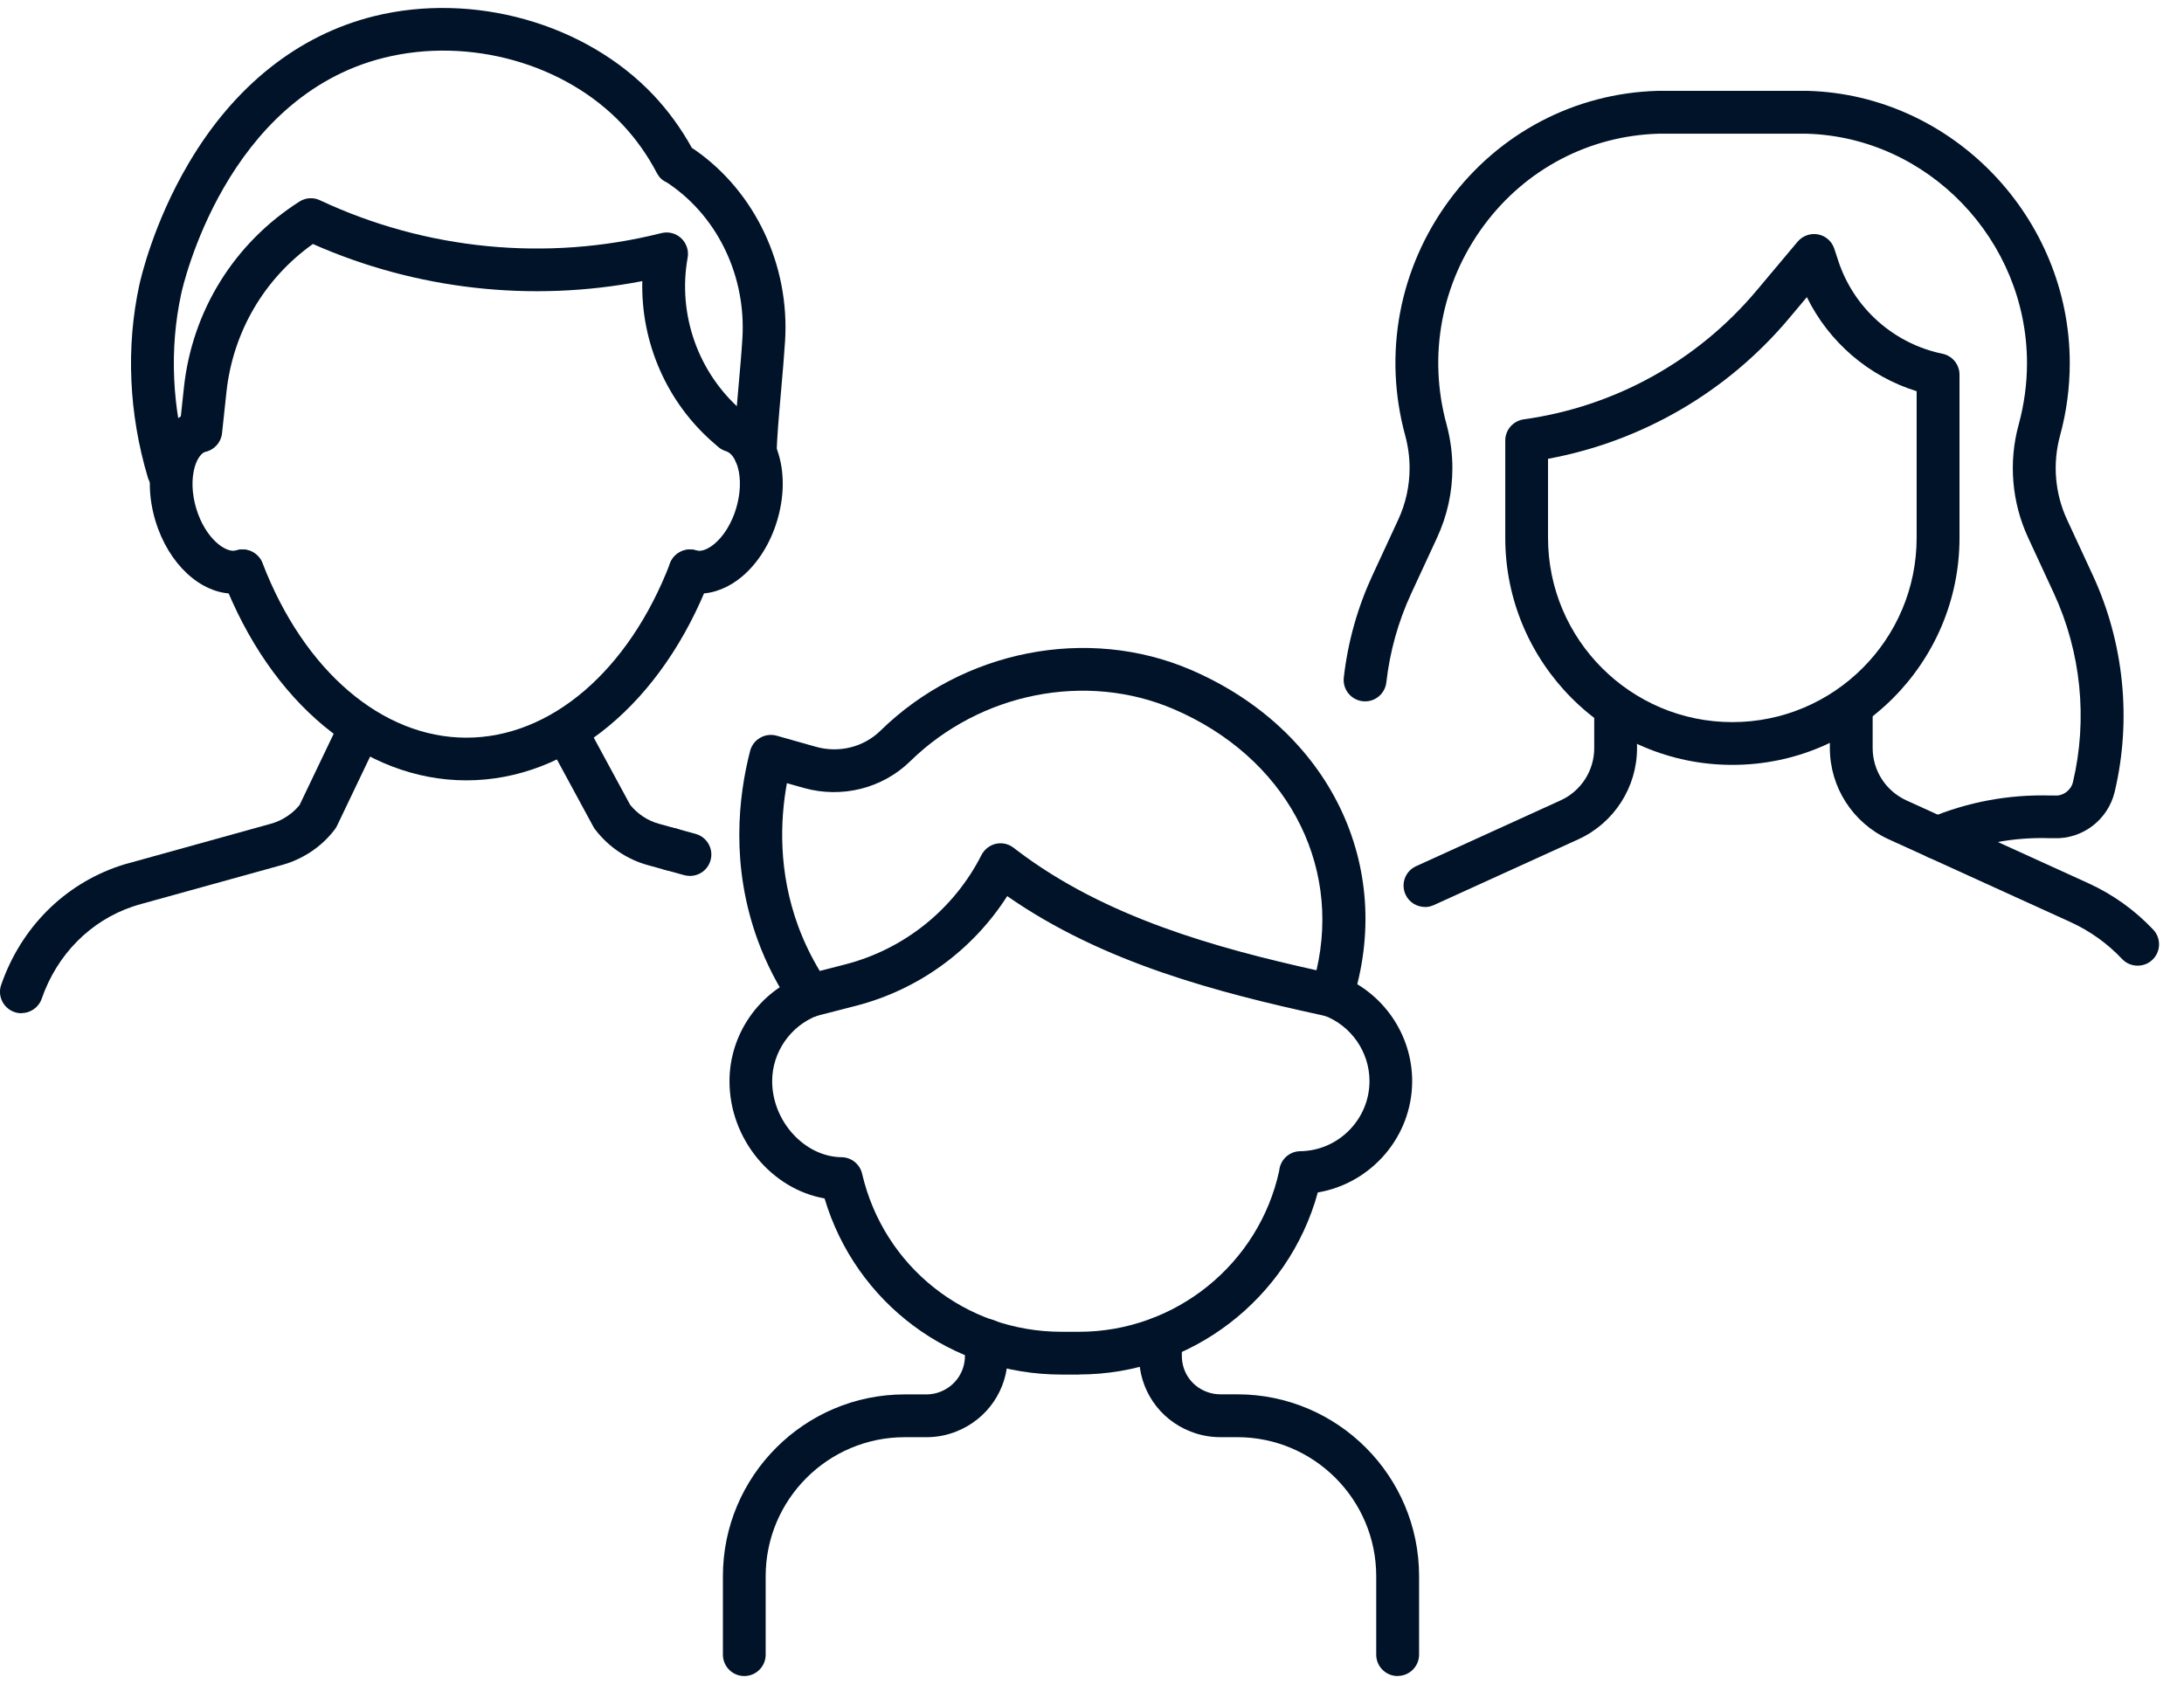
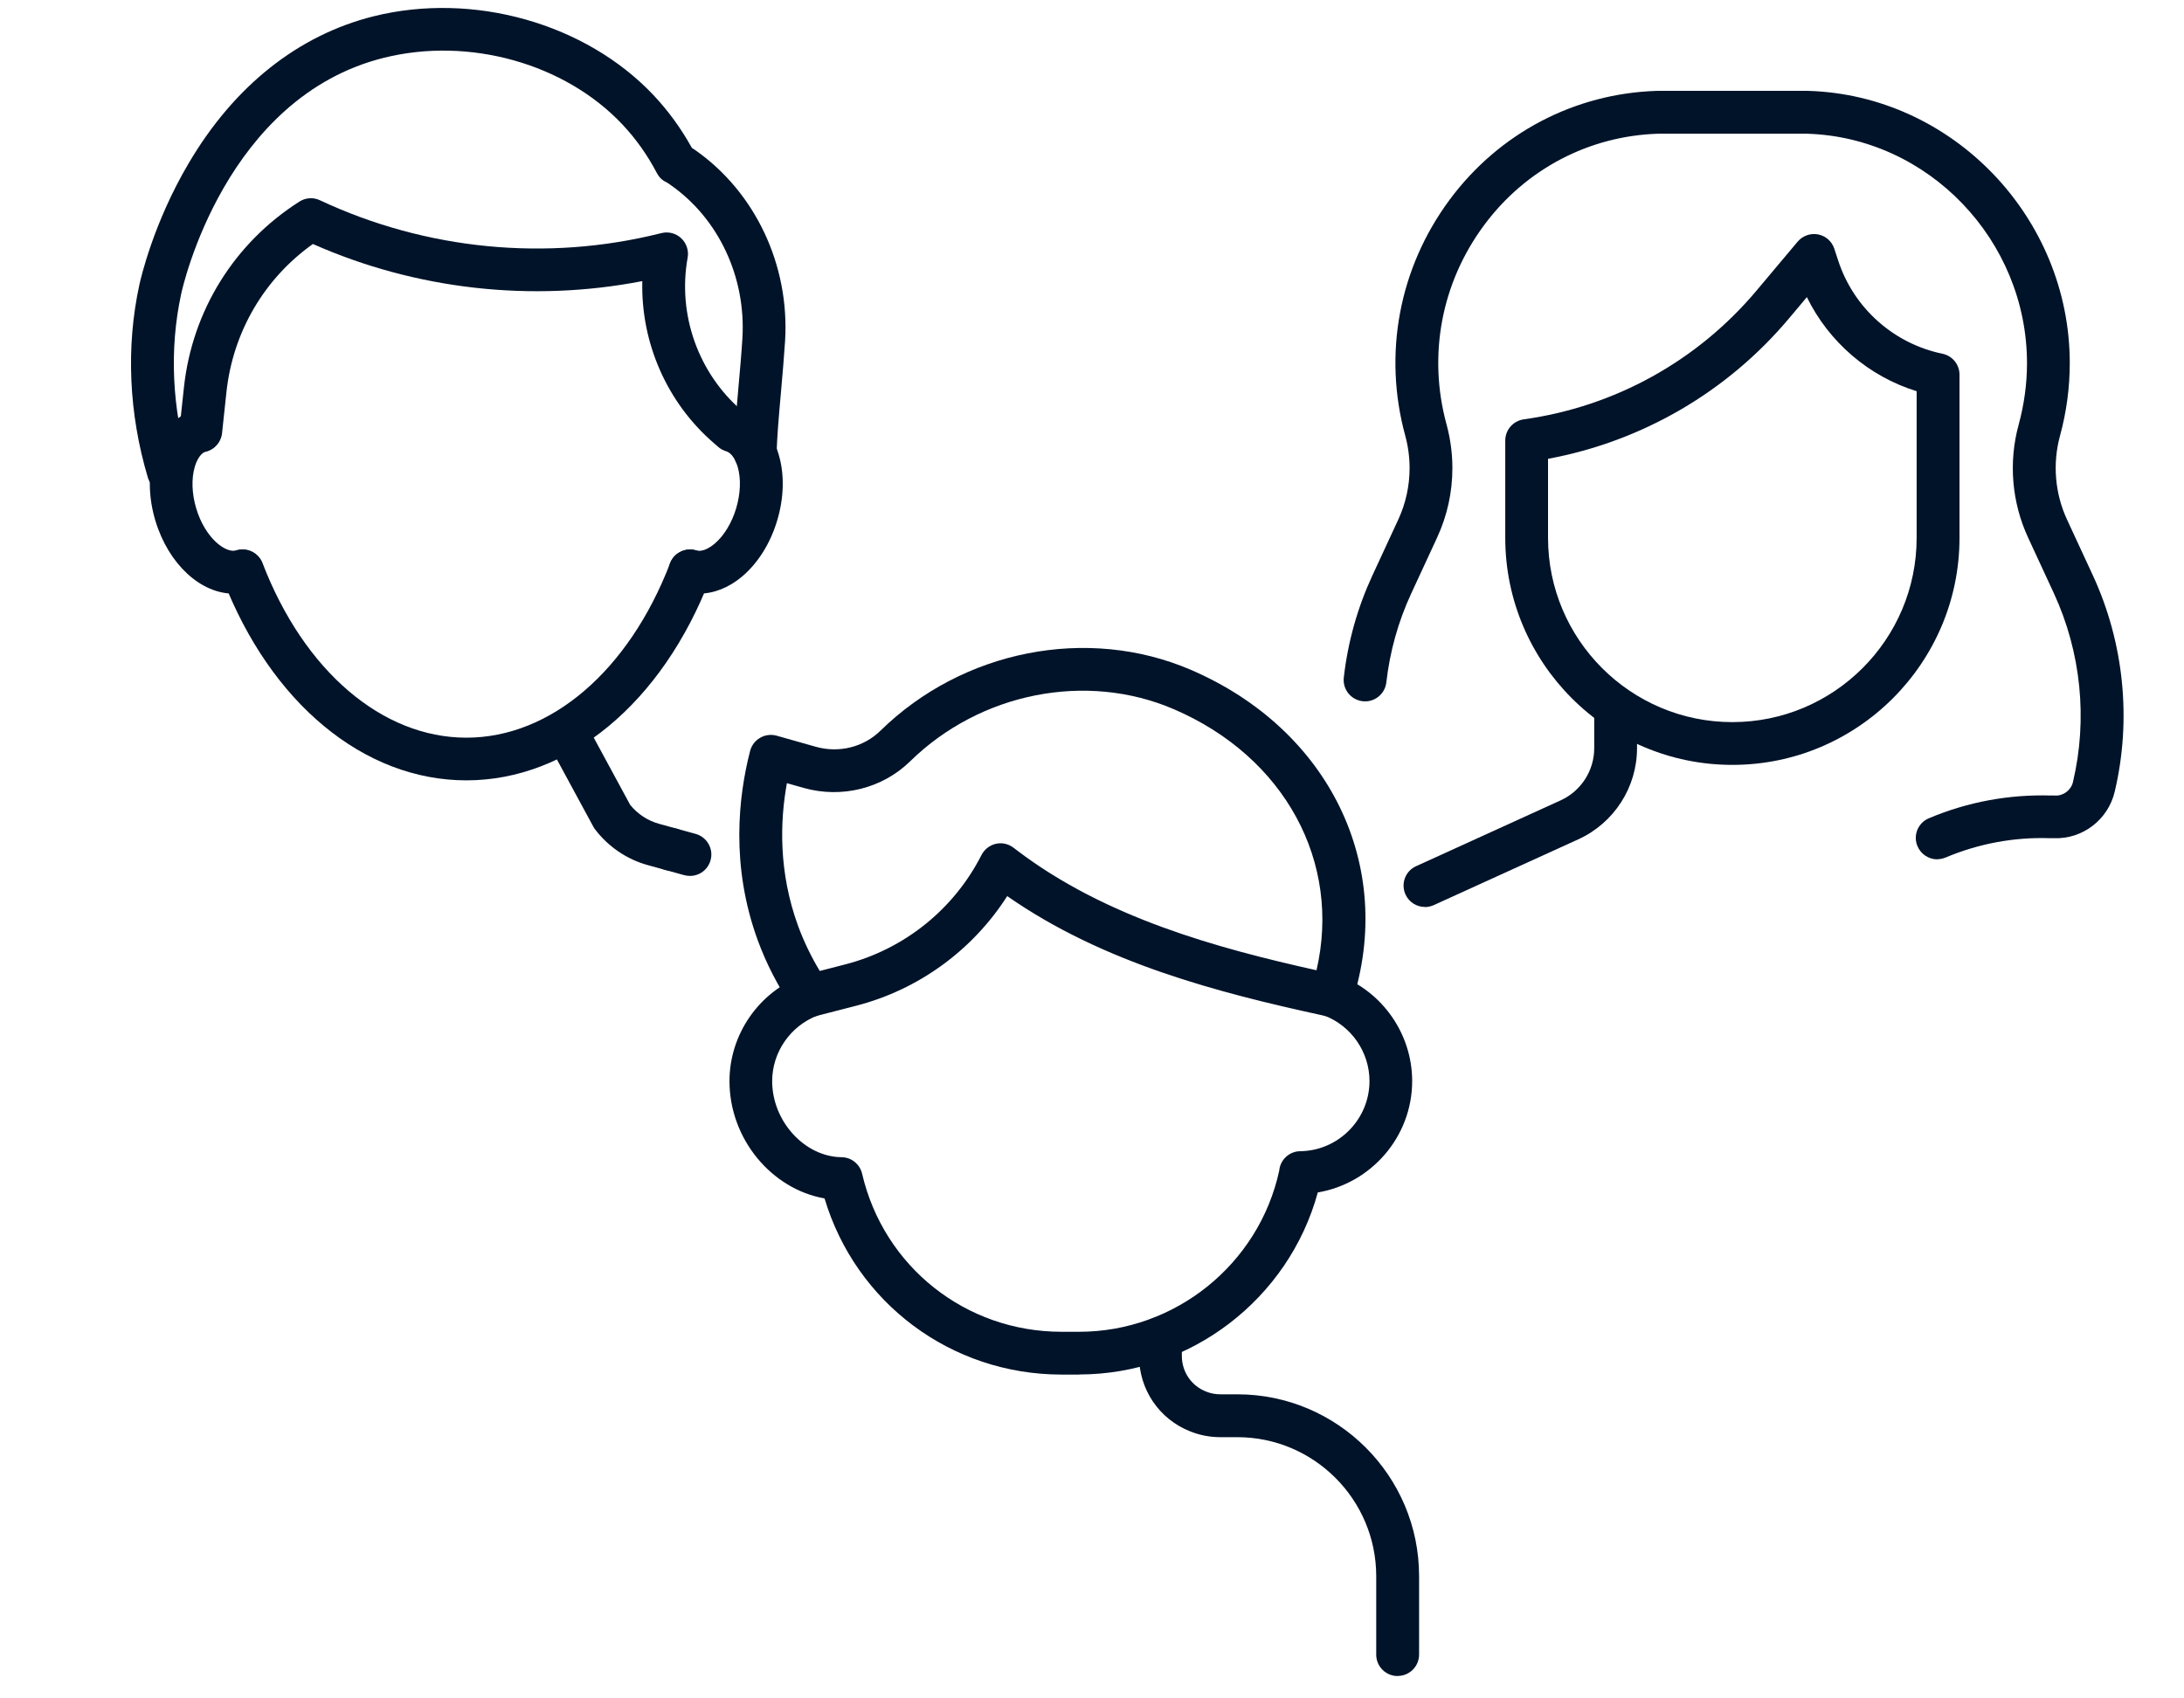
<svg xmlns="http://www.w3.org/2000/svg" width="72" height="56" viewBox="0 0 72 56" fill="none">
  <g clip-path="url(#clip0_1_1301)">
-     <path d="M0.705 33.408C0.629 33.408 0.55 33.397 0.474 33.369C0.107 33.242 -0.09 32.839 0.039 32.472C0.691 30.59 2.115 29.163 3.943 28.551C4.062 28.512 4.172 28.478 4.285 28.45L8.933 27.16C9.071 27.121 9.204 27.067 9.331 26.997C9.542 26.881 9.726 26.729 9.875 26.546L11.139 23.903C11.305 23.55 11.728 23.403 12.078 23.57C12.431 23.739 12.577 24.159 12.411 24.509L11.113 27.223C11.094 27.265 11.068 27.307 11.04 27.344C10.767 27.708 10.408 28.015 10.011 28.23C9.793 28.351 9.554 28.45 9.311 28.517L4.657 29.806C4.561 29.832 4.474 29.86 4.386 29.888C2.981 30.359 1.881 31.468 1.374 32.932C1.272 33.222 0.999 33.405 0.708 33.405L0.705 33.408Z" fill="#001329" />
    <path d="M22.746 28.881C22.684 28.881 22.619 28.873 22.557 28.856L21.933 28.684C21.558 28.579 21.338 28.19 21.443 27.815C21.547 27.44 21.933 27.22 22.311 27.324L22.935 27.496C23.31 27.601 23.53 27.99 23.425 28.365C23.338 28.678 23.056 28.881 22.746 28.881Z" fill="#001329" />
    <path d="M22.122 28.709C22.06 28.709 21.995 28.701 21.933 28.684L21.349 28.523C20.664 28.334 20.052 27.916 19.62 27.349C19.598 27.321 19.578 27.29 19.561 27.259L18.25 24.839C18.063 24.498 18.19 24.069 18.535 23.883C18.879 23.697 19.305 23.824 19.491 24.168L20.774 26.537C21.017 26.839 21.355 27.062 21.727 27.163L22.311 27.324C22.686 27.428 22.907 27.818 22.802 28.193C22.715 28.506 22.433 28.709 22.122 28.709Z" fill="#001329" />
    <path d="M15.373 25.73C11.996 25.73 8.919 23.181 7.339 19.076C7.198 18.713 7.382 18.304 7.746 18.165C8.109 18.024 8.518 18.208 8.657 18.572C10.022 22.12 12.597 24.323 15.375 24.323C18.154 24.323 20.726 22.12 22.091 18.572C22.232 18.208 22.639 18.027 23.002 18.165C23.366 18.306 23.547 18.713 23.409 19.076C21.829 23.181 18.752 25.73 15.375 25.73H15.373Z" fill="#001329" />
    <path d="M7.692 19.573C6.623 19.573 5.557 18.611 5.122 17.167C4.897 16.419 4.88 15.649 5.069 14.998C5.289 14.25 5.774 13.712 6.403 13.525C6.778 13.413 7.17 13.624 7.28 13.999C7.39 14.374 7.181 14.767 6.806 14.877C6.643 14.925 6.502 15.114 6.42 15.396C6.307 15.782 6.324 16.281 6.468 16.761C6.767 17.759 7.449 18.25 7.788 18.148C8.16 18.036 8.555 18.247 8.665 18.62C8.778 18.992 8.566 19.387 8.194 19.497C8.028 19.548 7.858 19.57 7.686 19.57L7.692 19.573Z" fill="#001329" />
    <path d="M23.045 19.57C22.876 19.57 22.706 19.545 22.543 19.497C22.17 19.384 21.959 18.992 22.072 18.62C22.184 18.247 22.577 18.036 22.949 18.148C23.113 18.197 23.332 18.117 23.558 17.928C23.866 17.669 24.125 17.243 24.269 16.761C24.413 16.278 24.433 15.782 24.32 15.396C24.238 15.114 24.097 14.925 23.933 14.877C23.832 14.845 23.741 14.795 23.668 14.727L23.538 14.614C21.981 13.274 21.124 11.291 21.175 9.269C17.525 9.977 13.717 9.551 10.315 8.045C8.71 9.187 7.681 10.945 7.466 12.919L7.32 14.284C7.277 14.671 6.93 14.953 6.544 14.91C6.158 14.868 5.875 14.521 5.918 14.135L6.064 12.77C6.338 10.242 7.726 8.011 9.872 6.646C10.075 6.516 10.332 6.499 10.549 6.604C14.041 8.242 18.024 8.632 21.767 7.695L21.801 7.687C22.035 7.627 22.28 7.69 22.455 7.853C22.63 8.017 22.712 8.259 22.67 8.493C22.331 10.366 23.017 12.304 24.461 13.545C24.475 13.556 24.489 13.568 24.5 13.579C25.05 13.805 25.476 14.312 25.674 14.998C25.866 15.649 25.846 16.419 25.62 17.167C25.397 17.914 24.988 18.566 24.469 19.006C24.029 19.378 23.53 19.573 23.048 19.573L23.045 19.57Z" fill="#001329" />
    <path d="M5.551 16.25C5.246 16.25 4.967 16.053 4.874 15.745C4.245 13.636 4.149 11.435 4.595 9.388C4.64 9.185 5.057 7.354 6.217 5.388C7.72 2.832 9.833 1.157 12.321 0.536C15.604 -0.279 19.31 0.768 21.547 3.14C22.032 3.656 22.455 4.237 22.808 4.875C22.842 4.897 22.878 4.923 22.918 4.948C24.898 6.333 26.035 8.742 25.882 11.238C25.851 11.732 25.798 12.338 25.747 12.922C25.676 13.714 25.606 14.535 25.606 14.936C25.606 15.336 25.29 15.641 24.901 15.641C24.512 15.641 24.196 15.325 24.196 14.936C24.196 14.476 24.266 13.661 24.342 12.798C24.393 12.222 24.447 11.627 24.475 11.15C24.596 9.142 23.691 7.207 22.111 6.102C22.052 6.059 22.004 6.028 21.97 6.008C21.826 5.944 21.727 5.842 21.654 5.704C21.344 5.111 20.96 4.573 20.52 4.105C18.625 2.091 15.466 1.208 12.662 1.904C7.438 3.202 6.031 9.421 5.974 9.687C5.579 11.503 5.667 13.458 6.228 15.342C6.338 15.714 6.126 16.109 5.754 16.219C5.686 16.239 5.619 16.25 5.554 16.25H5.551Z" fill="#001329" />
    <path d="M63.865 28.334C63.589 28.334 63.329 28.17 63.214 27.902C63.061 27.544 63.231 27.13 63.589 26.98C64.872 26.439 66.229 26.19 67.62 26.23H67.749C68.014 26.25 68.277 26.055 68.339 25.787C68.83 23.711 68.607 21.502 67.71 19.562L66.861 17.728C66.322 16.563 66.209 15.238 66.551 13.996C66.731 13.334 66.824 12.654 66.824 11.974C66.824 7.921 63.569 4.525 59.567 4.409C59.493 4.409 59.417 4.409 59.338 4.409H54.901C54.825 4.409 54.749 4.409 54.67 4.409C52.391 4.477 50.292 5.577 48.922 7.43C47.517 9.328 47.066 11.72 47.689 13.996C47.816 14.468 47.881 14.953 47.881 15.432C47.881 16.23 47.711 17.003 47.376 17.728L46.527 19.562C46.095 20.492 45.819 21.483 45.703 22.501C45.658 22.887 45.311 23.166 44.922 23.121C44.535 23.076 44.256 22.727 44.301 22.34C44.434 21.169 44.752 20.036 45.246 18.969L46.095 17.136C46.343 16.6 46.47 16.025 46.47 15.432C46.47 15.077 46.422 14.716 46.327 14.366C45.59 11.672 46.123 8.838 47.788 6.589C49.418 4.387 51.914 3.078 54.63 2.996C54.721 2.996 54.811 2.996 54.901 2.996H59.338C59.428 2.996 59.519 2.996 59.606 2.996C64.365 3.134 68.234 7.162 68.234 11.971C68.234 12.778 68.127 13.582 67.913 14.366C67.662 15.286 67.744 16.27 68.144 17.133L68.993 18.966C70.023 21.192 70.279 23.728 69.715 26.108C69.498 27.022 68.66 27.674 67.713 27.637H67.58C66.393 27.598 65.233 27.815 64.139 28.275C64.049 28.311 63.956 28.331 63.865 28.331V28.334Z" fill="#001329" />
    <path d="M57.11 25.22C52.983 25.22 49.624 21.86 49.624 17.734V14.527C49.624 14.174 49.883 13.878 50.233 13.827C53.231 13.41 55.956 11.904 57.905 9.585L59.262 7.969C59.426 7.774 59.685 7.681 59.936 7.729C60.187 7.777 60.393 7.958 60.472 8.203L60.602 8.598C61.112 10.158 62.43 11.331 64.037 11.664C64.365 11.732 64.599 12.019 64.599 12.355V17.734C64.599 21.86 61.239 25.22 57.113 25.22H57.11ZM51.034 15.128V17.734C51.034 21.085 53.759 23.81 57.11 23.81C60.461 23.81 63.186 21.085 63.186 17.734V12.899C61.603 12.409 60.292 11.277 59.567 9.797L58.983 10.493C56.943 12.922 54.14 14.552 51.034 15.128Z" fill="#001329" />
    <path d="M46.978 29.905C46.71 29.905 46.453 29.753 46.335 29.493C46.174 29.138 46.329 28.72 46.685 28.56L51.449 26.39C52.123 26.083 52.557 25.409 52.557 24.67V23.528C52.557 23.138 52.873 22.822 53.262 22.822C53.652 22.822 53.968 23.138 53.968 23.528V24.67C53.968 25.959 53.209 27.138 52.033 27.674L47.269 29.843C47.173 29.885 47.074 29.908 46.975 29.908L46.978 29.905Z" fill="#001329" />
-     <path d="M70.471 31.84C70.285 31.84 70.096 31.767 69.958 31.62C69.473 31.104 68.897 30.695 68.254 30.401L62.258 27.671C61.084 27.135 60.325 25.956 60.325 24.667V23.525C60.325 23.136 60.641 22.82 61.031 22.82C61.42 22.82 61.736 23.136 61.736 23.525V24.667C61.736 25.406 62.17 26.08 62.842 26.388L68.838 29.118C69.65 29.488 70.373 30.004 70.985 30.652C71.253 30.935 71.239 31.383 70.957 31.648C70.821 31.778 70.646 31.84 70.471 31.84Z" fill="#001329" />
    <path d="M35.583 45.323H34.999C31.355 45.323 28.212 42.959 27.183 39.515C25.437 39.208 24.049 37.555 24.049 35.648C24.049 34.108 25.016 32.709 26.458 32.164C26.822 32.029 27.228 32.209 27.366 32.576C27.504 32.94 27.321 33.346 26.954 33.484C26.06 33.823 25.456 34.692 25.456 35.648C25.456 36.971 26.526 38.141 27.741 38.156C28.066 38.158 28.348 38.384 28.421 38.7C29.135 41.769 31.84 43.912 34.993 43.912H35.577C38.742 43.912 41.503 41.684 42.172 38.601C42.203 38.246 42.496 37.964 42.863 37.958C44.124 37.944 45.148 36.906 45.148 35.645C45.148 34.689 44.547 33.82 43.65 33.482C43.286 33.343 43.102 32.937 43.238 32.573C43.376 32.209 43.782 32.026 44.146 32.162C45.587 32.706 46.555 34.105 46.555 35.645C46.555 37.481 45.204 39.021 43.444 39.318C42.485 42.827 39.255 45.32 35.571 45.32L35.583 45.323Z" fill="#001329" />
    <path d="M43.906 33.529C43.856 33.529 43.805 33.524 43.754 33.513L43.548 33.468C40.194 32.734 36.384 31.764 33.205 29.547C32.065 31.329 30.288 32.63 28.221 33.163L26.884 33.507C26.596 33.58 26.291 33.468 26.125 33.222C25.654 32.531 25.27 31.789 24.985 31.014C24.077 28.54 24.345 26.249 24.729 24.76C24.777 24.577 24.895 24.419 25.062 24.326C25.225 24.23 25.423 24.207 25.606 24.258L26.892 24.622C27.657 24.839 28.472 24.636 29.025 24.094C31.741 21.432 35.853 20.625 39.252 22.083C43.825 24.047 46.016 28.554 44.578 33.039C44.482 33.335 44.208 33.529 43.906 33.529ZM25.942 25.821C25.713 27.079 25.662 28.754 26.311 30.531C26.5 31.044 26.74 31.541 27.025 32.015L27.868 31.798C29.812 31.296 31.448 29.981 32.356 28.193C32.452 28.007 32.624 27.871 32.827 27.823C33.03 27.775 33.244 27.823 33.411 27.95L33.515 28.029C36.434 30.255 40.113 31.259 43.401 31.992C44.228 28.433 42.361 24.955 38.691 23.381C35.808 22.145 32.319 22.836 30.006 25.101C29.092 25.996 27.753 26.331 26.503 25.982L25.936 25.821H25.942Z" fill="#001329" />
    <path d="M46.075 55.263C45.686 55.263 45.37 54.947 45.37 54.558V51.971C45.37 49.444 43.317 47.387 40.789 47.387H40.231C39.887 47.387 39.554 47.323 39.238 47.196C38.214 46.792 37.551 45.816 37.551 44.708V44.121C37.551 43.732 37.867 43.416 38.257 43.416C38.646 43.416 38.962 43.732 38.962 44.121V44.708C38.962 45.233 39.275 45.695 39.763 45.884C39.915 45.946 40.073 45.974 40.234 45.974H40.792C44.095 45.974 46.783 48.662 46.783 51.968V54.555C46.783 54.944 46.468 55.26 46.078 55.26L46.075 55.263Z" fill="#001329" />
-     <path d="M24.537 55.263C24.148 55.263 23.832 54.947 23.832 54.558V51.971C23.832 48.668 26.52 45.977 29.823 45.977H30.542C30.706 45.977 30.861 45.946 31.008 45.887C31.498 45.692 31.811 45.23 31.811 44.708V44.192C31.811 43.802 32.127 43.486 32.517 43.486C32.906 43.486 33.222 43.802 33.222 44.192V44.708C33.222 45.814 32.556 46.792 31.529 47.199C31.219 47.323 30.886 47.388 30.542 47.388H29.823C27.298 47.388 25.242 49.444 25.242 51.971V54.558C25.242 54.947 24.926 55.263 24.537 55.263Z" fill="#001329" />
  </g>
  <defs>
    <clipPath id="clip0_1_1301">
      <rect width="71.177" height="55" fill="white" transform="translate(0 0.263)" />
    </clipPath>
  </defs>
</svg>